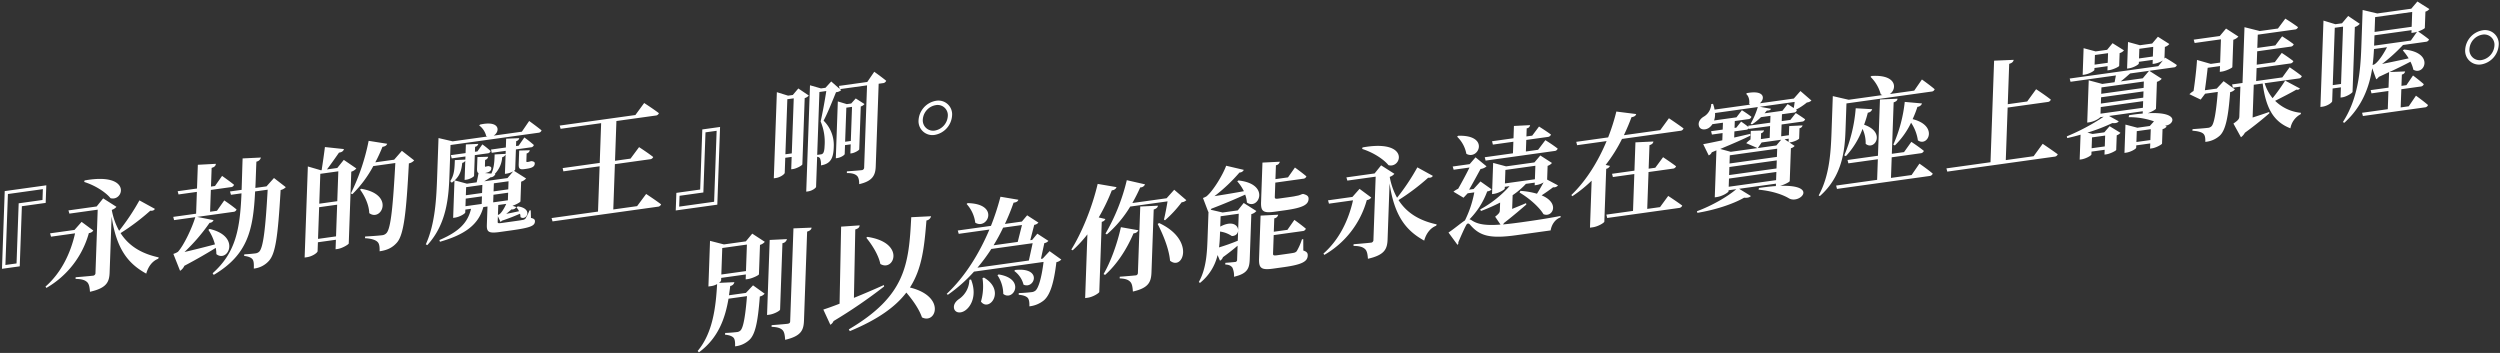
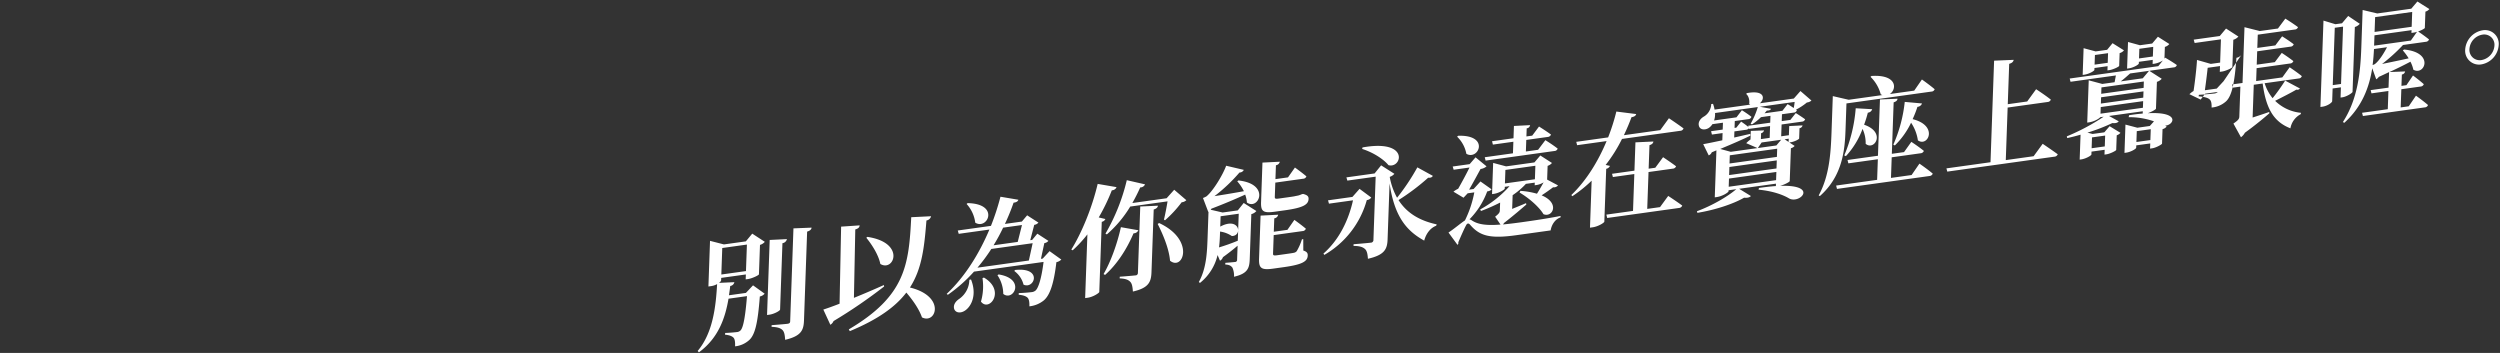
<svg xmlns="http://www.w3.org/2000/svg" id="_4" data-name="4" width="1197" height="169" viewBox="0 0 1197 169">
  <rect x="0" y="0" width="1197" height="169" fill="#333333" stroke="none" />
  <defs>
    <style>
      .cls-1 {
        fill: #fff;
        fill-rule: evenodd;
      }
    </style>
  </defs>
-   <path id="_永劫的魔王_啊_" data-name="『永劫的魔王』啊。" class="cls-1" d="M21.871,97.15l0.3-8.422L2.26,91.5,0.945,128.71l8.508-1.186L10.47,98.74Zm-1.348-6.585L20.34,95.756l-11.4,1.59L7.922,126.13l-5.332.744L3.791,92.9Zm19.788-3.448c6.139,1.956,10.812,5.495,12.594,7.772,6.427,1.8,10.378-12.583-12.4-8.488Zm-1.24,19.115-3.41,3.862-11.684,1.629,0.451,1.6,11.514-1.606c-2.078,9.3-6.476,18.755-14.165,25.51l0.429,0.628A43.725,43.725,0,0,0,42.55,111.6a2.88,2.88,0,0,0,2.131-1.215Zm27.681-10.29A105.191,105.191,0,0,1,57.038,110.5a32.212,32.212,0,0,1-3.49-9.845l0.006-.173a4.776,4.776,0,0,0,2.2-1.454L49.4,94.975l-3.129,3.88-13.5,1.883,0.453,1.544,13.556-1.891-1.066,30.168a1.3,1.3,0,0,1-1.35,1.451c-1.361.19-8.153,0.736-8.153,0.736l-0.028.807c3.16,0.019,4.549.629,5.534,1.524,0.928,0.9,1.211,2.472,1.36,4.632,8.022-1.807,9.252-4.677,9.415-9.291l0.946-26.766c2.324,15.691,7.95,22.6,16.587,27.363,0.91-3.4,2.981-6.1,5.726-7.113L76,123.236c-6.777-1.466-13.725-4.515-18.271-11.629A105.672,105.672,0,0,0,71.939,100.9c1.294,0.106,1.872-.262,2.233-0.886Zm33.019,14.108a22.832,22.832,0,0,1,3.14,6.966c-5.469,1.452-10.765,2.764-14.577,3.64A89.363,89.363,0,0,0,100.341,106.7a2.1,2.1,0,0,0,1.908-1.3L94.4,103.852l17.3-2.413a1.658,1.658,0,0,0,1.564-1.136c-2.137-1.826-5.886-4.345-5.886-4.345l-3.5,4.966-3.29.458,0.369-10.44,9.529-1.329a1.659,1.659,0,0,0,1.564-1.136c-2.139-1.768-5.72-4.253-5.72-4.253l-3.388,4.835-1.928.269,0.316-8.941c1.54-.444,1.9-1.069,2.044-1.95l-8.651.46-0.4,11.364L85.073,91.55l0.4,1.552,8.792-1.226-0.369,10.441-10.947,1.527,0.4,1.552,10.153-1.416c-1.413,4.846-5.444,13.5-8.319,16.6a9.175,9.175,0,0,1-2.18.993l3.213,8.1a5.477,5.477,0,0,0,2.061-2.411c6.1-3.2,11.341-6.288,15.035-8.583a18.518,18.518,0,0,1,.289,3c5.491,4.343,11.986-8.559-3.243-12.061Zm31.411-24.815-3.584,4-5.332.744c0.2-3.93.286-8.076,0.5-12.583a2.671,2.671,0,0,0,2.158-1.966l-8.763.419c-0.194,5.48-.312,10.433-0.475,15.048l-5.559.775,0.451,1.6,5.049-.7c-0.711,16.917-2.638,28.321-13.826,38.262l0.537,0.786c16.43-9.753,18.882-21.633,19.811-39.958l6.013-.839c-1.057,18.745-2.1,27.5-3.981,29.6a3.1,3.1,0,0,1-1.951.9c-1.077.151-3.626,0.391-5.265,0.448l-0.083.757c1.967,0.243,3.361.737,4.061,1.673,0.592,0.835.654,2.262,0.579,4.4a11.293,11.293,0,0,0,7.242-3.708c3.115-3.476,4.293-11.275,5.6-33.9a4.969,4.969,0,0,0,2.476-1.378Zm21.087,29.146,0.536-15.171,8.621-1.2-0.536,15.17Zm9.722-32.352-0.506,14.306-8.621,1.2,0.5-14.306Zm2.62-5.474-3.128,3.88-4.935.688c1.894-2.5,4.213-5.811,5.759-8.035,1.3-.182,2.113-0.7,2.374-1.709l-9.109-.968c-0.4,3.27-1.067,7.84-1.577,11.068l-0.34.047L147.4,79.7l-1.541,43.609,1.021-.143c2.723-.379,5.156-2.154,5.183-2.9l0.151-4.269,8.621-1.2-0.161,4.557,0.964-.135c2.212-.308,5.27-2.17,5.343-2.639l1.214-34.38a5.047,5.047,0,0,0,2.425-1.544Zm27.809-4.338-3.7,4.248L179.7,77.721a73.152,73.152,0,0,0,3.423-7.423c1.305-.182,2-0.681,2.253-1.462l-8.868-1.4A101.269,101.269,0,0,1,168,92.612l0.721,0.359a56.358,56.358,0,0,0,10.013-13.451l10.55-1.471c-1.092,19.725-2.064,31.284-4.232,33.538a3.209,3.209,0,0,1-2.125,1.042c-1.475.206-5.379,0.463-8.093,0.612l-0.085.816c2.761,0.131,4.94.746,5.922,1.7,0.932,0.789,1.158,2.364,1.081,4.556,3.744-.522,6.272-1.793,8.391-4.269,3.24-3.839,4.407-14.506,5.626-37.808a4.634,4.634,0,0,0,2.534-1.444ZM172.405,90.792c2.157,2.856,4.26,7.212,4.4,11.268,5.831,4.3,12.454-9.027-3.933-11.678Zm69.968,6.83c-0.555,1.34-2.067,4.191-3.337,5l-0.632.318,0.157-4.442,0.012-.346ZM222.99,95.1l7.771-1.084-0.129,3.634-7.77,1.084Zm7.964-6.564L230.818,92.4l-7.771,1.084,0.137-3.865ZM236.9,83.29a12.658,12.658,0,0,0,3.556-8.015,2.339,2.339,0,0,0,1.627-1.317l-0.328,9.287,0.908-.126a9.385,9.385,0,0,0,3.028-1.054l-2.709,3.19L231.862,86.8c1.1-.669,2.249-1.347,3-1.911a2.513,2.513,0,0,0,2.313-1.585Zm6.592,3.5-0.136,3.865-7.033.981,0.136-3.865Zm-7.355,10.095,0.129-3.634,7.033-.981L243.168,95.9Zm17.983,3.806-0.624.087a21.8,21.8,0,0,1-1.945,3.945,2.273,2.273,0,0,1-1.376.593c-0.8.169-2.611,0.422-4.6,0.7l-5.275.736c-1.872.261-2.036,0.111-2.009-.639l0.091-2.595,1.258,2.752a3.447,3.447,0,0,0,.7-0.614c3.083-1,6.347-2.321,8.64-3.329a5.277,5.277,0,0,1,.224,1.633c2.81,1.962,6.3-4.093-1.285-5.159l-0.638.491a7.4,7.4,0,0,1,1.233,1.837c-2.161.474-4.323,0.947-6.14,1.258,0.871-.695,1.8-1.457,2.5-2.128a2.171,2.171,0,0,0,2.3-1.124l-1.785-.612c1.827-.6,3.73-1.726,3.8-2.08l0.334-9.46a5,5,0,0,0,2.368-1.536l-5.8-3.669a1.294,1.294,0,0,0,.585-0.6l0.34-9.633,7.091-.989a1.577,1.577,0,0,0,1.507-1.129,52.363,52.363,0,0,0-4.557-3.612l-2.736,3.94-1.247.174,0.083-2.365a1.786,1.786,0,0,0,1.461-1.409l-6.274.243L242.2,70.611l-7.091.989,0.34,1.56,6.693-.933-0.05,1.442-5.259.274c-0.106,3-.164,6.222-1.566,9.173l-3.095-.257c1.874-.319,3.024-0.938,3.071-2.265,0.025-.692-0.421-0.86-1.373-1.071l-0.737.1a4.2,4.2,0,0,1-.8.226c-0.057.008-.164-0.149-0.146-0.669l0.092-2.6a1.989,1.989,0,0,0,1.464-1.525l-5.141.143-0.185,5.249c-0.047,1.327.038,2.118,0.7,2.427-0.215,1.293-.559,3.063-0.89,4.429l-4.651.649-5.87-1.592c2.917-2.7,3.3-5.684,3.626-8.369a2.286,2.286,0,0,0,1.446-1.005l-0.324,9.172,0.851-.119c1.645-.229,3.663-1.429,3.677-1.833l0.35-9.922,6.126-.854a1.546,1.546,0,0,0,1.451-1.121,46.708,46.708,0,0,0-3.952-3.18l-2.376,3.374-1.192.166,0.084-2.365A1.881,1.881,0,0,0,229,68.894l-5.936.254L222.913,73.3l-7.033.981,0.4,1.552,6.579-.918-0.052,1.5-5.032.243c-0.133,3.749-.2,7.145-2.219,10.067l0.764,0.755c0.464-.352.871-0.7,1.278-1.039l-0.631,17.882,0.85-.119c2.326-.324,4.923-1.949,4.942-2.468l0.048-1.385,2.723-.379c-1.537,6.757-5.978,11.051-15.147,14.969l0.253,0.826c11.632-3.344,18.456-7.969,20.793-16.618l1.985-.277-0.31,8.768c-0.118,3.345.812,4.192,5.973,3.472l5.843-.815c9.245-1.29,11.139-2.185,11.215-4.319,0.028-.808-0.405-1.322-1.918-1.627Zm-5.536-28.617-0.22,6.23c-0.075,2.134.176,3.018,2.615,2.678l0.964-.135c2.722-.38,4.043-1.023,4.1-2.523,0.027-.75-0.362-0.925-1.425-1.179l-0.681.095a4.862,4.862,0,0,1-.8.226l-0.511.071-0.17.024-0.113.016c-0.227.032-.335-0.126-0.318-0.587l0.124-3.519a2,2,0,0,0,1.522-1.532Zm1.278-9.018-13.5,1.883c3.055-1.8,3.311-7.465-6.473-5.3l-0.466.409a8.956,8.956,0,0,1,3.376,5.1,2.16,2.16,0,0,0,.556.209l-16.619,2.318L209.961,66.1l-0.652,18.459c-0.373,10.556-.906,22.455-5.436,32.443l0.721,0.359c9.507-10.281,10.261-23.645,10.616-33.682l0.5-14.248,42.03-5.862a1.709,1.709,0,0,0,1.564-1.137c-2.193-1.818-5.936-4.51-5.936-4.51ZM305.043,98.7l-11.4,1.59L294.409,78.6l16.732-2.334a1.777,1.777,0,0,0,1.619-1.087c-2.525-2-6.775-4.738-6.775-4.738L301.9,75.946l-7.43,1.036,0.672-19.036,18.718-2.611a1.744,1.744,0,0,0,1.621-1.144c-2.582-1.993-7.052-4.871-7.052-4.871l-4.211,5.753L267.97,60.129l0.453,1.544,19.4-2.705L287.149,78,269.4,80.479l0.34,1.56,17.357-2.421-0.766,21.689-22.235,3.1,0.452,1.6,50.311-7.017a1.83,1.83,0,0,0,1.677-1.152c-2.748-2.085-7.161-4.971-7.161-4.971Zm18.8-6.352-0.3,8.422,19.909-2.776,1.314-37.206-8.508,1.187L335.24,90.754Zm1.348,6.585,0.183-5.191,11.4-1.59,1.017-28.784,5.332-.744L341.92,96.6ZM376.046,73.87l0.931-26.361,3.063-.427-0.931,26.361Zm3.542-28.39-2.268.316-5.36-1.663L370.5,85.377l0.851-.119c2.382-.332,4.357-1.928,4.378-2.5l0.255-7.21,3.062-.427-0.21,5.941,0.851-.119c1.815-.253,4.408-1.763,4.482-2.232l1.12-31.726a4,4,0,0,0,1.964-1.25l-5.017-3.376Zm28.359,5.688L407.37,67.493l-2.723.38,0.577-16.324Zm-0.634,17.94-0.155,4.384,0.624-.087c1.475-.206,3.551-1.471,3.622-1.883l0.726-20.535a3.545,3.545,0,0,0,1.791-1.168l-4.195-2.687-2.174,2.427-2.1.293-4.3-1.294-0.962,27.227,0.624-.087c1.815-.253,3.608-1.479,3.624-1.94l0.151-4.269Zm-16.038,5.049,1.063-30.111,3.29-.459c-0.661,4.34-1.854,10.935-2.715,14.556a25.283,25.283,0,0,1,1.9,11.732c-0.069,1.961-.337,3.147-0.861,3.621a1.525,1.525,0,0,1-.975.423Zm23.979-34.914L401.7,41.134l0.344,1.444-4.051-3.568-2.759,3.025-2.156.3-5.252-1.506-1.8,50.935,0.794-.111c2.326-.324,3.9-1.807,3.914-2.153l0.51-14.421a1.779,1.779,0,0,1,1.385.725,7.611,7.611,0,0,1,.445,3.382c4.542-.748,5.987-3.3,6.128-8.89a16.383,16.383,0,0,0-4.863-12.524c1.994-3.722,4.535-10.161,5.956-13.631a4.161,4.161,0,0,0,2.462-.975l-0.547-.5,12.932-1.8-1.386,39.225a1.256,1.256,0,0,1-1.29,1.385c-1.248.174-6.963,0.569-6.963,0.569l-0.028.808c2.765,0.016,3.988.534,4.863,1.331,0.764,0.755,1.053,2.149,1.044,3.987,6.714-1.51,7.782-4.587,7.923-8.567l1.4-39.513,1.985-.277a1.8,1.8,0,0,0,1.621-1.145c-2.139-1.768-5.718-4.311-5.718-4.311ZM447.57,64.584a10.057,10.057,0,0,0,8.287-9.306,6.563,6.563,0,0,0-7.71-7.018,10.055,10.055,0,0,0-8.342,9.257A6.638,6.638,0,0,0,447.57,64.584Zm0.5-14.248a4.892,4.892,0,0,1,5.742,5.226,7.514,7.514,0,0,1-6.172,6.945,4.941,4.941,0,0,1-5.8-5.276A7.462,7.462,0,0,1,448.073,50.336Z" />
-   <path id="別以為你能永遠在寶座上囂張喔_" data-name="別以為你能永遠在寶座上囂張喔。" class="cls-1" d="M357.619,117.1l-0.448,12.69-11.8,1.646,0.448-12.69Zm-0.479,23.141-8.111,1.132c0.223-1.524.444-2.99,0.609-4.448a2.307,2.307,0,0,0,1.983-1.826l-7.406.344a2.349,2.349,0,0,0,1.058-1.181l0.043-1.211,11.8-1.645-0.084,2.365,1.021-.143c2.042-.285,5.257-1.824,5.33-2.293l0.5-14.075a4.751,4.751,0,0,0,2.31-1.47l-6.014-3.925-3.065,3.7-10.494,1.464-6.656-1.713-0.772,21.863,1.078-.151a8.658,8.658,0,0,0,3.083-1c-0.608,10.819-2.01,23.355-9.315,32.008l0.6,0.663c9.445-6.943,12.607-16.567,14.171-25.682l8.848-1.235c-0.8,9.812-1.778,15.172-3.121,16.45a2.72,2.72,0,0,1-1.777.765c-1.077.15-3.85,0.364-5.546,0.429l-0.085.815c1.969,0.185,3.362.679,4.069,1.442s0.822,2.3.757,4.142a11.854,11.854,0,0,0,6.707-2.945c2.855-2.522,4.185-8.218,5.142-20.922a4,4,0,0,0,2.305-1.354l-5.559-3.989Zm17.491-23.792a2.606,2.606,0,0,0,2.157-1.965l-8.254.405-1.27,35.937,1.134-.158c2.383-.333,5.091-1.916,5.11-2.435Zm5.274-7.106-1.571,44.474c-0.027.749-.321,1.077-1.285,1.212-1.3.182-7.586,0.656-7.586,0.656l-0.029.808c2.988,0.1,4.323.66,5.251,1.563,0.87,0.912,1.1,2.43,1.246,4.648,7.741-1.826,8.856-4.621,9.023-9.351l1.5-42.456c1.426-.428,2.011-1.026,2.155-1.907Zm34.882,4.491c2.651,3.246,5.81,8.086,6.725,12.551,6.52,3.969,12.27-10.207-6.2-12.969Zm8.4,22.649c-4.817,2.164-9.8,4.295-14.327,6.131l0.649-32.751c1.6-.452,2.016-1.142,2.1-1.958l-8.882.608-0.74,36.9c-3.2,1.251-5.891,2.2-7.775,2.806l3.355,7.281a3.609,3.609,0,0,0,1.53-1.763,241.317,241.317,0,0,0,24.235-16.582ZM436.3,104c-1.145,22.832-2.743,37.692-29.892,53.7l0.478,0.852c13.518-5.616,21.859-11.658,27.067-18.469,3.035,3.537,6.1,7.874,7.482,11.871,6.763,3.477,11.587-10.053-5.76-14.292,5.852-9.082,6.9-19.56,7.907-32.1a2.669,2.669,0,0,0,2.217-2.031Zm26.511-6.338a16.319,16.319,0,0,1,4.142,8.951c5.854,3.66,11.948-9.071-3.676-9.36Zm1.313,36.323a11.323,11.323,0,0,1-4.837,9.112c-1.735,1.161-2.981,2.884-2.428,4.816,0.718,2.024,3.253,2.187,5.337.691,3.068-2.15,5.577-7.666,2.724-14.788Zm6.294-.82a26.454,26.454,0,0,1-.736,11.238c3.935,5.248,12.038-5.238,1.423-11.506Zm7.161-1.4a16.389,16.389,0,0,1,2.787,8.967c4.833,3.8,10.979-7.213-2.21-9.335Zm8.03-2.038a11.573,11.573,0,0,1,4.453,6.553c5.163,2.437,9.385-8.426-3.985-7.02Zm3.712-21.985-2.036,8.09-11.571,1.614A88.316,88.316,0,0,0,480.3,109Zm5.111,8.7-1.817,8.29L468,128.162a83.1,83.1,0,0,0,6.638-8.962Zm8.106,3.806-3.287,3.558-0.851.119,1.621-7.516a3.089,3.089,0,0,0,1.957-1.077l-5.3-3.451-2.476,2.986-0.907.126,1.895-7.324a3.248,3.248,0,0,0,2.014-1.085l-5.408-3.493-2.533,2.994-8.111,1.131A103.872,103.872,0,0,0,485.3,97.05c1.531-.214,2.056-0.689,2.307-1.412l-8.584-1.443a117.808,117.808,0,0,1-4.557,13.952l-15.881,2.215,0.451,1.6,14.691-2.049c-4.619,10.919-11.341,22.245-20.448,30.8l0.549,0.44a72.444,72.444,0,0,0,12.527-11.1l33.3-4.643c-0.95,7.709-2.413,12.39-3.813,13.676a3.328,3.328,0,0,1-1.947.788c-1.135.158-4.248,0.42-6.112,0.451l-0.028.807c2.025,0.177,3.532.655,4.294,1.468,0.707,0.762.878,2.288,0.815,4.076a13.16,13.16,0,0,0,6.931-2.861c2.909-2.472,4.8-8.016,6.008-18.287a4.7,4.7,0,0,0,2.358-1.247Zm27.422-8.015A55.567,55.567,0,0,0,541.155,98.9l17.867-2.492c-0.435,2.7-1.126,6.3-1.72,8.735l0.5,0.333a57.042,57.042,0,0,0,7.981-8.632,3.53,3.53,0,0,0,2.237-1l-5.807-4.988-3.643,4.067L542.174,97.21c1.325-2.366,2.6-4.84,3.763-7.47a2.457,2.457,0,0,0,2.31-1.47l-8.735-2a93.8,93.8,0,0,1-10.216,25.59Zm-4.395-24.183c-2.723,11.573-7.719,23.577-12.624,31.436l0.664,0.367a60.8,60.8,0,0,0,7.043-7.641l-1.078,30.515,1.191-.167c2.666-.371,5.441-2.251,5.571-2.728l1.188-33.63a2.288,2.288,0,0,0,1.741-1.333l-3.191-.76a91.919,91.919,0,0,0,6.272-12.986A2.459,2.459,0,0,0,534.6,89.6Zm11.121,20.72c-1.815,8.231-5,16.826-8.3,22.453l0.719,0.416c5.361-4.766,10.121-11.686,13.629-19.924a2.49,2.49,0,0,0,2.309-1.47Zm8.144,21.881a1.175,1.175,0,0,1-1.284,1.212c-1.248.174-7.416,0.633-7.416,0.633l-0.029.807c2.875,0.116,4.153.684,5.078,1.646,0.871,0.911,1.1,2.487,1.247,4.647,7.625-1.752,8.742-4.6,8.909-9.336l1.058-29.937c1.312-.413,1.9-1.011,2.04-1.835l-8.48.379Zm9.463-23.418c2.533,4.984,5.4,11.7,5.926,17.6,6.256,5.04,12.148-9.959-5.233-18.04Zm61.05-6.563c8.565-1.195,11.1-2.7,11.2-5.408,0.043-1.211-.557-1.817-2.288-2.321l-0.28-.076-0.567.079a11.866,11.866,0,0,1-1.716.641c-0.4.113-1.137,0.216-1.649,0.345-0.683.153-2.271,0.374-3.689,0.572l-4.2.585c-1.588.221-1.8-.035-1.777-0.843l0.241-6.807,13.273-1.851a1.743,1.743,0,0,0,1.62-1.144c-2.082-1.776-5.494-4.227-5.494-4.227l-3.328,4.712-6.012.839,0.234-6.634a2.218,2.218,0,0,0,1.866-1.7l-8.311.413L603.8,96.709c-0.155,4.384.88,5.445,6.438,4.67Zm-22.24,1.666-0.457,12.922a93.236,93.236,0,0,1-8.974,3.2c0.235-1.87.357-3.724,0.416-5.4l0.078-2.192a13.363,13.363,0,0,1,5.625,2.142c5.3,0.007,3.777-9.481-5.542-4.507l0.176-4.961Zm-0.694-15.516a21.19,21.19,0,0,1,3.163,4.725c-5.34.974-10.278,1.778-14.081,2.366A78.873,78.873,0,0,0,593.461,82.6a2.269,2.269,0,0,0,2.077-1.265l-8.453-1.978c-1.441,4.047-6.063,11.866-9.378,14.625a9.227,9.227,0,0,1-1.722.814l2.531,6.649,0.116-.073-0.443,12.517c-0.248,7.038-.574,14.66-4.189,21.134l0.549,0.44a24.09,24.09,0,0,0,8.429-13.345l1.146,2.71a2.86,2.86,0,0,0,1.415-1.689c2.664-1.922,4.986-3.738,7.024-5.514l-0.237,6.691a1,1,0,0,1-1.055,1.123c-1.021.142-4.587,0.41-4.587,0.41l-0.028.808c1.973,0.069,2.854.692,3.445,1.528a9.554,9.554,0,0,1,.751,4.315c6.486-1.479,7.368-4.07,7.519-8.338l0.764-21.632a4.8,4.8,0,0,0,2.423-1.486l-6.072-3.859-2.835,3.552-7.26,1.012-5.71-1.327c0.12-.189.237-0.32,0.357-0.509,6.464-2.451,12.139-4.907,16.154-6.73a13.593,13.593,0,0,1,.826,3.788c5.561,3.931,11.546-8.9-4.086-10.566ZM624,114.5l-0.624.087a27.622,27.622,0,0,1-2.515,5.689,2.423,2.423,0,0,1-1.439.775c-0.682.152-2.157,0.358-3.745,0.58l-4.311.6c-1.588.221-1.862-.028-1.833-0.835l0.312-8.826,13.783-1.922a1.744,1.744,0,0,0,1.621-1.145c-2.082-1.776-5.5-4.227-5.5-4.227l-3.329,4.769-6.523.91,0.226-6.4a2.208,2.208,0,0,0,1.868-1.753l-8.425.429-0.727,20.593c-0.159,4.5.987,5.6,6.659,4.811l5.218-.727c8.792-1.227,11.329-2.728,11.428-5.555,0.041-1.154-.386-1.84-2.116-2.4Zm28.191-43.193c6.139,1.956,10.812,5.495,12.594,7.772,6.427,1.8,10.378-12.583-12.4-8.488Zm-1.24,19.115-3.41,3.862-11.684,1.63,0.451,1.6,11.514-1.606c-2.078,9.3-6.476,18.755-14.165,25.51l0.43,0.629A43.727,43.727,0,0,0,654.428,95.79a2.879,2.879,0,0,0,2.131-1.216ZM678.63,80.131a105.2,105.2,0,0,1-9.714,14.557,32.218,32.218,0,0,1-3.49-9.845l0.006-.173a4.773,4.773,0,0,0,2.2-1.454l-6.348-4.051-3.128,3.88-13.5,1.883,0.454,1.544,13.556-1.891L657.6,114.749a1.3,1.3,0,0,1-1.349,1.451c-1.361.189-8.154,0.735-8.154,0.735l-0.028.808c3.16,0.018,4.549.628,5.534,1.524,0.927,0.9,1.21,2.471,1.36,4.632,8.022-1.808,9.252-4.677,9.415-9.292l0.946-26.765c2.324,15.69,7.95,22.6,16.586,27.362,0.911-3.4,2.981-6.1,5.726-7.113l0.25-.666c-6.778-1.465-13.725-4.514-18.271-11.629A105.605,105.605,0,0,0,683.817,85.09c1.294,0.106,1.872-.261,2.232-0.885ZM710.9,75.286l0.4,1.61,32.954-4.6a1.658,1.658,0,0,0,1.564-1.136c-2.195-1.76-5.895-4.057-5.895-4.057l-3.494,4.62-5.842.815,0.2-5.538,10.209-1.424a1.8,1.8,0,0,0,1.621-1.144c-2.2-1.645-5.734-3.85-5.734-3.85l-3.258,4.358-2.779.388,0.136-3.865a1.843,1.843,0,0,0,1.635-1.548l-7.746.392-0.208,5.884-10.266,1.432,0.394,1.61,9.813-1.369L724.4,73.4Zm-13.254-9.861a15.322,15.322,0,0,1,4.451,8.219c5.809,3.323,11.441-9.115-3.872-8.644Zm22.914,22.4,0.228-6.461,14.35-2-0.228,6.461Zm10.108,9.439c-2.293,1.009-4.583,1.9-6.645,2.764l0.232-6.576a35.423,35.423,0,0,0,6.344-5.419l4.254-.593L734.8,88.712l1.021-.142a9.389,9.389,0,0,0,3.262-1.258c-1.084,1.931-2.169,3.861-3.184,5.438a38.094,38.094,0,0,0-7.91-1.365l-0.423.805c5.584,3.3,9.942,7.74,11.43,10.345,4.224,1.88,8.2-5.219-.867-9.005,1.791-1.168,3.759-2.533,5.5-3.866a2.491,2.491,0,0,0,2.346-.9l-5.208-2.775L741,79.41a4.445,4.445,0,0,0,2.08-1.381l-5.574-3.585-2.826,3.322-13.556,1.891L714.92,78l-0.527,14.94,0.85-.119c2.439-.34,5.209-2.047,5.225-2.508l0.031-.865,2.269-.316a52.819,52.819,0,0,1-14.053,11.144l0.369,0.752a85.976,85.976,0,0,0,9.173-4.034l-0.133,3.749c-0.034.981-.334,1.482-2.251,3.012l2.576,3.773c-6.565.514-10.837,0.02-13.867-2.083a3.017,3.017,0,0,0-1-.435,37.1,37.1,0,0,0,8.486-13.352c1.194-.224,1.71-0.468,2.069-1.035l-5.286-3.74-3.289,3.616-2.155.3c1.743-3,4.036-7.221,5.485-9.892a5.325,5.325,0,0,0,2.867-1.261l-5.266-4.317-2.824,3.264-8.111,1.131,0.453,1.544,7.6-1.06c-1.46,2.959-3.756,7.24-5.439,10.172a9.938,9.938,0,0,0-2.251,1.4l4.808,2.888,1.994-2.115,3.176-.443a51.263,51.263,0,0,1-4.482,13.425c-1.906,1.242-5.4,4.2-7.881,5.806l4.308,5.886a1.1,1.1,0,0,0,.381-1.2c1.291-2.993,2.7-6.232,3.67-8.032,0.547-1.109,1.175-1.312,1.989-.392,4.553,5.335,9.412,6.781,22,5.025l16.563-2.31c0.432-2.644,2.051-5.338,4.735-6.228l0.024-.693c-6.648,1.272-12.209,2.105-18.788,3.023-3.29.458-6.181,0.8-8.786,1.053a3.271,3.271,0,0,0,.476-0.7c4.526-3.5,8.718-7.128,10.7-8.839ZM768.778,78.98a71.932,71.932,0,0,0,7.834-12.458l27.85-3.884a1.743,1.743,0,0,0,1.62-1.144c-2.639-1.985-7-4.879-7-4.879L794.935,62.3l-17.413,2.429c1.4-2.951,2.634-5.878,3.633-8.6,1.534-.271,2.061-0.8,2.255-1.52l-9.5-1.2a97.09,97.09,0,0,1-3.936,12.373L754.72,67.911l0.395,1.609,14.123-1.97c-3.824,9.2-9.407,18.647-16.885,25.831l0.488,0.563a64.228,64.228,0,0,0,9.236-7.43l-0.795,22.5,1.3-.182c2.609-.363,5.437-2.135,5.569-2.67l0.9-25.323a2.558,2.558,0,0,0,1.8-1.4Zm26.04,20.189-6.126.855,0.623-17.651,11.571-1.614a1.8,1.8,0,0,0,1.621-1.144c-2.363-1.794-6.224-4.355-6.224-4.355l-3.734,5.055-3.177.443,0.4-11.248c1.313-.413,1.785-1,1.868-1.753l-8.593.395-0.479,13.556-10.72,1.5,0.4,1.552,10.267-1.432-0.624,17.651-12.762,1.78,0.395,1.61,34.259-4.779a1.832,1.832,0,0,0,1.678-1.152c-2.585-1.936-6.723-4.63-6.723-4.63Zm58.6-46.114-8.565,1.194c0.411-.459.764-0.853,1.118-1.3,1.3-.009,1.761-0.3,2.006-0.854l-5.384-.971L859.272,48.8a24.1,24.1,0,0,1-.442,2.932c-1.432-1.006-2.925-1.888-2.925-1.888Zm-5.846,5.694-10.55,1.471,0.148,0.611c-1.535-1.278-3.52-2.609-3.52-2.609l-2.3,2.9-0.851.119,0.117-3.288,6.466-.9a1.624,1.624,0,0,0,1.507-1.129,54.028,54.028,0,0,0-4.573-3.151l-2.6,3.405-10.72,1.5a9.053,9.053,0,0,0,.465-3.566l20.476-2.856a37.448,37.448,0,0,1-3.444,8l0.667,0.309a26.9,26.9,0,0,0,4.3-3.47l4.538-.633Zm-0.256,7.268-4.2.585,0.1-2.827a1.787,1.787,0,0,0,1.4-1.344l-6.33.251-0.145,4.1a12.287,12.287,0,0,0-2.038,1.777L841.5,70.9l-12.819,1.788-5.031-1.365c6.415-2.674,11.059-4.7,14.391-6.37l-0.026-.857q-3.926.892-7.682,1.76l0.1-2.942,5.616-.783a1.725,1.725,0,0,0,1.266-.693l0.1,0.273,10.094-1.35Zm9.074,1.949-1.93-1.281,1.985-.277ZM827.7,89.418l0.139-3.922,22.688-3.164-0.139,3.922Zm0.334-9.46,22.689-3.164-0.137,3.865L827.9,83.823Zm22.886-8.76-0.138,3.922L828.09,78.285l0.139-3.922Zm-7.458-2.978,9.359-1.305-2.3,2.731-8.849,1.234Zm18.593-24.634-3.175,3.6L842.6,49.456c2.5-2.071,2.544-6.5-6.149-4.882l-0.409.4c1.155,0.872,1.76,2.912,1.468,4.789a2.711,2.711,0,0,0,.553.325l-17.13,2.389a14.1,14.1,0,0,0-.749-2.765l-0.851.119a7.194,7.194,0,0,1-3.426,5.931c-1.67.922-2.971,2.6-2.473,4.478,0.494,2,2.972,2.169,4.763,1a6.075,6.075,0,0,0,1.7-1.787l5.049-.7-0.117,3.288-5.558.775,0.394,1.61,5.105-.712-0.122,3.461c-3.924.834-7.165,1.516-9.152,1.85l2.632,5.373a2.623,2.623,0,0,0,1.463-1.467l2.234-.943-0.795,22.5,0.965-.135c2.666-.372,5.609-2.217,5.63-2.794l0.016-.461,3.687-.514c-4.133,3.561-11.739,7.951-18.829,10.548l0.2,0.776c8.174-1.313,17.023-4.154,22.381-7.255,1.631,0.174,2.715-.149,3.246-0.8l-5.635-3.462,17.64-2.46-0.041,1.154c-2.319.151-5.04,0.473-8.1,0.9l-0.2.831c6.919,0.642,11.876,2.534,14.584,4.165,5.09,2.906,14.456-6.608-4.3-6,2.05-.516,4.58-1.844,4.651-2.256l0.556-15.748a3.31,3.31,0,0,0,1.789-1.111l-2.538-1.655,0.568-.079c1.815-.253,4.114-1.435,4.128-1.839l0.174-4.9a1.735,1.735,0,0,0,1.458-1.352l-6.389.317-0.155,4.384-3.686.514,0.2-5.653,9.756-1.361a1.676,1.676,0,0,0,1.508-1.129c-1.76-1.3-4.466-2.993-4.466-2.993l-2.6,3.29-4.141.578,0.117-3.288,5.615-.783a1.577,1.577,0,0,0,1.507-1.129l-0.385-.291a28.334,28.334,0,0,0,5.2-3.423,3.782,3.782,0,0,0,2.178-.935Zm22.03,5.939,40.669-5.672a1.659,1.659,0,0,0,1.564-1.136c-2.246-1.925-6.1-4.66-6.1-4.66l-3.688,5.336-11.685,1.63c3.469-2.321,3.551-9.449-8.781-8.648l-0.466.409a18.134,18.134,0,0,1,4.9,8.386,5.025,5.025,0,0,0,.835.343L885.16,47.768l-7.614-1.751-0.609,17.247c-0.351,9.922-1.023,20.979-6.15,30.3l0.553,0.325c10.894-9.613,11.956-22.1,12.292-31.62Zm27.908-.735a68.374,68.374,0,0,1-5.463,20.45l0.719,0.416a38.407,38.407,0,0,0,7.779-10.9,20.455,20.455,0,0,1,3.257,8.443c4.79,3.407,10.013-7.022-2.52-10.153a50.38,50.38,0,0,0,2.3-5.888,2.512,2.512,0,0,0,2.2-1.627Zm-23.474,3.044a72.246,72.246,0,0,1-5.482,22.576l0.778,0.351a38.784,38.784,0,0,0,7.967-13.05,15.941,15.941,0,0,1,1.5,7.138c4.107,3.56,9.957-5.464-.75-9.137a56.117,56.117,0,0,0,1.784-5.759,2.377,2.377,0,0,0,2.091-1.669Zm26.752,31.971L905.4,85.182l0.349-9.864L919.474,73.4a1.83,1.83,0,0,0,1.677-1.152c-2.248-1.868-6-4.329-6-4.329l-3.5,4.908-5.842.815,0.87-24.631c1.313-.413,1.785-1,1.868-1.753l-8.423.371L899.17,74.571,884.593,76.6l0.4,1.61,14.123-1.97-0.348,9.864-19.626,2.737,0.4,1.609,44.242-6.17a1.8,1.8,0,0,0,1.621-1.144c-2.356-2.025-6.378-4.793-6.378-4.793ZM973.7,74.795l-13.329,1.859L961.26,51.5l19.115-2.666a1.709,1.709,0,0,0,1.564-1.136c-2.635-2.1-7.048-4.987-7.048-4.987l-4.272,5.877-9.3,1.3L962,30.565c1.54-.444,1.957-1.076,2.156-1.908l-9.383.39-1.718,48.627-21.1,2.943,0.4,1.552,51.219-7.143a1.832,1.832,0,0,0,1.678-1.152c-2.751-2.027-7.217-5.02-7.217-5.02Zm35.639-49.341-0.16,4.615-6.29.878,0.16-4.615Zm-6.51,7.108,6.29-.878-0.07,2.019,0.91-.127c1.76-.245,4.63-1.621,4.7-2.033l0.22-6.114a4.085,4.085,0,0,0,2.08-1.323l-5.47-3.428-2.6,3.174-5.5.767-5.757-1.55L997.18,35.875l0.794-.111c2.266-.317,4.806-1.818,4.826-2.28Zm23.13,4.924-10.55,1.471c1.45-1.063,3.03-2.488,4.48-3.782l9.08-1.266Zm-20.24,16.943,0.12-3.173,20.3-2.832-0.11,3.173Zm20.59-10.677-0.11,3-20.3,2.832,0.1-3Zm0.16-4.73-0.1,3.057-20.31,2.832,0.11-3.057Zm-3.56,28.967,0.18-5.192,6.7-.934-0.19,5.192Zm-14.96-3.079-0.18,5.192-6.3.878,0.18-5.192Zm16.21-36.929,0.16-4.615,6.64-.925-0.17,4.615Zm12.18,0.079,0.2-5.6a4.288,4.288,0,0,0,2.14-1.389l-5.47-3.485-2.76,3.256-5.85.815-5.7-1.558-0.45,12.748,0.8-.111c2.27-.316,4.8-1.818,4.82-2.337l0.03-.807,6.63-.926-0.06,1.961,0.96-.134a11.753,11.753,0,0,0,3.95-1.527l-2.19,2.715L990.967,37.6l0.4,1.552,21.726-3.03c-0.21,1.062-.42,2.239-0.62,3.244l-5.9.823-6.49-1.736L999.365,58.7l0.9-.127c2.33-.324,4.86-1.768,5.34-2.466l1.64-.229a100.808,100.808,0,0,1-17.656,9.408l0.2,0.834c2.048-.458,4.212-0.989,6.379-1.636l-0.422,11.941,0.738-.1c2.269-.317,4.865-1.884,4.885-2.345l0.04-1.384,6.3-.878-0.08,2.307,0.91-.127c1.81-.253,4.63-1.737,4.7-2.091l0.25-7.037a3.737,3.737,0,0,0,1.79-1.168l-5.2-3.179-2.53,2.936-5.61.783-2.463-.633a85.844,85.844,0,0,0,11.9-4.587c1.52,0.19,2.54-.125,3.08-0.831l-4.65-2.566,16.16-2.255-0.04,1.1c-1.92.154-4.08,0.4-6.52,0.794l-0.2.947a35.954,35.954,0,0,1,12.12,1.983l-2,2.23-5.95.831-5.71-1.5-0.47,13.556,0.79-.111c2.33-.324,4.81-1.876,4.82-2.337l0.04-1.154,6.7-.934-0.09,2.48,0.96-.135c1.88-.261,4.75-1.868,4.77-2.272l0.24-6.922a3.5,3.5,0,0,0,1.97-1.25l-0.72-.416c4.18-.239,7.52-6.789-8.37-5.95,1.88-.607,3.9-1.807,3.97-2.161l0.45-12.863a4.932,4.932,0,0,0,2.31-1.47l-5.96-3.818,11.69-1.63a1.566,1.566,0,0,0,1.5-1.129c-2.14-1.537-5.57-3.527-5.57-3.527Zm28.32,10.8-3.29,3.558-5.67.791c0.45-3.22,1-7.544,1.34-10.748l5.9-.823-0.1,2.769,1.02-.142c1.87-.261,4.92-1.719,4.99-2.13l0.46-13.094a5.032,5.032,0,0,0,2.43-1.544l-5.91-3.826-3,3.576-12.48,1.74,0.45,1.6,12.59-1.756L1063,29.968l-4.48.625-6.6-1.893c-0.18,3.642-.99,10.7-1.65,14.868a10.057,10.057,0,0,0-1.97,1.538l5.38,2.578,2.13-2.823,6.07-.846c-0.78,9.466-1.72,15.164-3.01,16.434a2.829,2.829,0,0,1-1.89.78c-1.13.158-4.87,0.45-7.19,0.6l-0.08.758c2.31,0.137,4.33.6,5.2,1.4,0.88,0.739,1.05,2.149.99,3.937a11.741,11.741,0,0,0,6.93-2.976c2.75-2.564,4.1-8.779,4.97-20.84a4,4,0,0,0,2.31-1.3Zm29.47-.265a92.631,92.631,0,0,1-6,8.413,21.169,21.169,0,0,1-3.81-7.16l16.28-2.27a1.62,1.62,0,0,0,1.51-1.129c-2.14-1.768-5.83-4.238-5.83-4.238l-3.51,4.851-12.53,1.748,0.22-6.172,15.99-2.231a1.784,1.784,0,0,0,1.62-1.145c-2.14-1.71-5.56-3.931-5.56-3.931l-3.32,4.423-8.67,1.21,0.22-6.4,15.94-2.223a1.7,1.7,0,0,0,1.56-1.137c-2.08-1.661-5.56-3.816-5.56-3.816l-3.26,4.358-8.62,1.2,0.22-6.345,17.64-2.46A1.689,1.689,0,0,0,1100.28,13c-2.3-1.744-6.06-4.091-6.06-4.091l-3.55,4.743-8.68,1.21-7.33-1.848-0.94,26.708-5,.7,0.4,1.552,3.57-.5-0.5,14.248c-0.04,1.154-.4,1.778-2.83,3.437l3.61,6.557a6.277,6.277,0,0,0,1.88-2.157c5.21-3.769,9.46-7.346,11.73-9.327l-0.09-.619c-2.69.949-5.43,1.848-7.94,2.657l0.55-15.69,4.26-.593c1.56,11.721,5.11,18.286,13.29,21.45a9.5,9.5,0,0,1,4.93-6.771l0.13-.65a20.4,20.4,0,0,1-12.38-5.735c3.56-1.817,7.82-3.96,10.18-5.38a1.549,1.549,0,0,0,1.71-.526Zm22.79,2.16,0.97-27.457,3.97-.554L1120.89,40.2Zm10.58-27.822a5.043,5.043,0,0,0,2.37-1.536l-5.57-3.758-2.95,3.51-3.17.443-5.7-1.731-1.46,41.359,0.96-.135c2.44-.34,4.65-1.968,4.67-2.66l0.21-6.057,3.97-.554-0.17,4.9,0.85-.119c2.1-.293,4.82-2.107,4.89-2.576Zm15.4,9.676c-1.39,2.72-3.78,6.613-5.87,8.109a5.122,5.122,0,0,1-1.03.431c0.37-2.635.52-5.239,0.67-7.67ZM1154.96,5.72l-0.25,7.1-17.76,2.476,0.26-7.1Zm-0.65,13.695-17.59,2.452V21.809l0.18-4.9,17.75-2.476-0.05,1.327,1.14-.158a8.55,8.55,0,0,0,1.54-.387Zm-1,31.479-3.86.538,0.31-8.71,9.19-1.282a1.7,1.7,0,0,0,1.56-1.137c-1.91-1.742-5.16-4.16-5.16-4.16l-3.15,4.63-2.39.332,0.2-5.422a1.876,1.876,0,0,0,1.57-1.483l-7.52.3c3.96-1.815,7.41-3.559,10.06-4.961a15.149,15.149,0,0,1,1.39,3.824c5.3,3.163,10.39-8.28-4.46-9.653l-0.58.425a27.879,27.879,0,0,1,2.8,3.8c-4.78,1.068-9.33,1.99-12.74,2.695a83.445,83.445,0,0,0,10.03-9.09l10.89-1.519a1.718,1.718,0,0,0,1.57-1.136c-1.76-1.42-4.4-3.29-5.23-3.806,1.6-.568,3.21-1.424,3.22-1.712l0.28-7.787a3.894,3.894,0,0,0,1.9-1.242l-5.74-3.619-2.94,3.453-16.28,2.27-7-1.665-0.63,17.882c-0.42,11.71-1.6,24.618-8.83,35.786l0.67,0.367c8.68-7.812,12.01-17.346,13.39-26.148l1.9,5.3a3.564,3.564,0,0,0,1.23-1.147c1.72-.757,3.33-1.555,4.93-2.3l-0.26,7.441-8.56,1.194,0.39,1.552,8.11-1.131-0.3,8.71-12.31,1.717,0.4,1.552,29.6-4.129a1.718,1.718,0,0,0,1.57-1.137c-2.14-1.883-5.77-4.476-5.77-4.476Zm34.78-20.062a10.065,10.065,0,0,0,8.29-9.306,6.564,6.564,0,0,0-7.71-7.018,10.039,10.039,0,0,0-8.34,9.257A6.636,6.636,0,0,0,1188.09,30.832Zm0.5-14.248a4.9,4.9,0,0,1,5.75,5.226,7.524,7.524,0,0,1-6.18,6.945,4.938,4.938,0,0,1-5.79-5.276A7.465,7.465,0,0,1,1188.59,16.584Z" />
+   <path id="別以為你能永遠在寶座上囂張喔_" data-name="別以為你能永遠在寶座上囂張喔。" class="cls-1" d="M357.619,117.1l-0.448,12.69-11.8,1.646,0.448-12.69Zm-0.479,23.141-8.111,1.132c0.223-1.524.444-2.99,0.609-4.448a2.307,2.307,0,0,0,1.983-1.826l-7.406.344a2.349,2.349,0,0,0,1.058-1.181l0.043-1.211,11.8-1.645-0.084,2.365,1.021-.143c2.042-.285,5.257-1.824,5.33-2.293l0.5-14.075a4.751,4.751,0,0,0,2.31-1.47l-6.014-3.925-3.065,3.7-10.494,1.464-6.656-1.713-0.772,21.863,1.078-.151a8.658,8.658,0,0,0,3.083-1c-0.608,10.819-2.01,23.355-9.315,32.008l0.6,0.663c9.445-6.943,12.607-16.567,14.171-25.682l8.848-1.235c-0.8,9.812-1.778,15.172-3.121,16.45a2.72,2.72,0,0,1-1.777.765c-1.077.15-3.85,0.364-5.546,0.429l-0.085.815c1.969,0.185,3.362.679,4.069,1.442s0.822,2.3.757,4.142a11.854,11.854,0,0,0,6.707-2.945c2.855-2.522,4.185-8.218,5.142-20.922a4,4,0,0,0,2.305-1.354l-5.559-3.989Zm17.491-23.792a2.606,2.606,0,0,0,2.157-1.965l-8.254.405-1.27,35.937,1.134-.158c2.383-.333,5.091-1.916,5.11-2.435Zm5.274-7.106-1.571,44.474c-0.027.749-.321,1.077-1.285,1.212-1.3.182-7.586,0.656-7.586,0.656l-0.029.808c2.988,0.1,4.323.66,5.251,1.563,0.87,0.912,1.1,2.43,1.246,4.648,7.741-1.826,8.856-4.621,9.023-9.351l1.5-42.456c1.426-.428,2.011-1.026,2.155-1.907Zm34.882,4.491c2.651,3.246,5.81,8.086,6.725,12.551,6.52,3.969,12.27-10.207-6.2-12.969Zm8.4,22.649c-4.817,2.164-9.8,4.295-14.327,6.131l0.649-32.751c1.6-.452,2.016-1.142,2.1-1.958l-8.882.608-0.74,36.9c-3.2,1.251-5.891,2.2-7.775,2.806l3.355,7.281a3.609,3.609,0,0,0,1.53-1.763,241.317,241.317,0,0,0,24.235-16.582ZM436.3,104c-1.145,22.832-2.743,37.692-29.892,53.7l0.478,0.852c13.518-5.616,21.859-11.658,27.067-18.469,3.035,3.537,6.1,7.874,7.482,11.871,6.763,3.477,11.587-10.053-5.76-14.292,5.852-9.082,6.9-19.56,7.907-32.1a2.669,2.669,0,0,0,2.217-2.031Zm26.511-6.338a16.319,16.319,0,0,1,4.142,8.951c5.854,3.66,11.948-9.071-3.676-9.36Zm1.313,36.323a11.323,11.323,0,0,1-4.837,9.112c-1.735,1.161-2.981,2.884-2.428,4.816,0.718,2.024,3.253,2.187,5.337.691,3.068-2.15,5.577-7.666,2.724-14.788Zm6.294-.82a26.454,26.454,0,0,1-.736,11.238c3.935,5.248,12.038-5.238,1.423-11.506Zm7.161-1.4a16.389,16.389,0,0,1,2.787,8.967c4.833,3.8,10.979-7.213-2.21-9.335Zm8.03-2.038a11.573,11.573,0,0,1,4.453,6.553c5.163,2.437,9.385-8.426-3.985-7.02Zm3.712-21.985-2.036,8.09-11.571,1.614A88.316,88.316,0,0,0,480.3,109Zm5.111,8.7-1.817,8.29L468,128.162a83.1,83.1,0,0,0,6.638-8.962Zm8.106,3.806-3.287,3.558-0.851.119,1.621-7.516a3.089,3.089,0,0,0,1.957-1.077l-5.3-3.451-2.476,2.986-0.907.126,1.895-7.324a3.248,3.248,0,0,0,2.014-1.085l-5.408-3.493-2.533,2.994-8.111,1.131A103.872,103.872,0,0,0,485.3,97.05c1.531-.214,2.056-0.689,2.307-1.412l-8.584-1.443a117.808,117.808,0,0,1-4.557,13.952l-15.881,2.215,0.451,1.6,14.691-2.049c-4.619,10.919-11.341,22.245-20.448,30.8l0.549,0.44a72.444,72.444,0,0,0,12.527-11.1l33.3-4.643c-0.95,7.709-2.413,12.39-3.813,13.676a3.328,3.328,0,0,1-1.947.788c-1.135.158-4.248,0.42-6.112,0.451l-0.028.807c2.025,0.177,3.532.655,4.294,1.468,0.707,0.762.878,2.288,0.815,4.076a13.16,13.16,0,0,0,6.931-2.861c2.909-2.472,4.8-8.016,6.008-18.287a4.7,4.7,0,0,0,2.358-1.247Zm27.422-8.015A55.567,55.567,0,0,0,541.155,98.9l17.867-2.492c-0.435,2.7-1.126,6.3-1.72,8.735l0.5,0.333a57.042,57.042,0,0,0,7.981-8.632,3.53,3.53,0,0,0,2.237-1l-5.807-4.988-3.643,4.067L542.174,97.21c1.325-2.366,2.6-4.84,3.763-7.47a2.457,2.457,0,0,0,2.31-1.47l-8.735-2a93.8,93.8,0,0,1-10.216,25.59Zm-4.395-24.183c-2.723,11.573-7.719,23.577-12.624,31.436l0.664,0.367a60.8,60.8,0,0,0,7.043-7.641l-1.078,30.515,1.191-.167c2.666-.371,5.441-2.251,5.571-2.728l1.188-33.63a2.288,2.288,0,0,0,1.741-1.333l-3.191-.76a91.919,91.919,0,0,0,6.272-12.986A2.459,2.459,0,0,0,534.6,89.6Zm11.121,20.72c-1.815,8.231-5,16.826-8.3,22.453l0.719,0.416c5.361-4.766,10.121-11.686,13.629-19.924a2.49,2.49,0,0,0,2.309-1.47Zm8.144,21.881a1.175,1.175,0,0,1-1.284,1.212c-1.248.174-7.416,0.633-7.416,0.633l-0.029.807c2.875,0.116,4.153.684,5.078,1.646,0.871,0.911,1.1,2.487,1.247,4.647,7.625-1.752,8.742-4.6,8.909-9.336l1.058-29.937c1.312-.413,1.9-1.011,2.04-1.835l-8.48.379Zm9.463-23.418c2.533,4.984,5.4,11.7,5.926,17.6,6.256,5.04,12.148-9.959-5.233-18.04Zm61.05-6.563c8.565-1.195,11.1-2.7,11.2-5.408,0.043-1.211-.557-1.817-2.288-2.321l-0.28-.076-0.567.079a11.866,11.866,0,0,1-1.716.641c-0.4.113-1.137,0.216-1.649,0.345-0.683.153-2.271,0.374-3.689,0.572l-4.2.585c-1.588.221-1.8-.035-1.777-0.843l0.241-6.807,13.273-1.851a1.743,1.743,0,0,0,1.62-1.144c-2.082-1.776-5.494-4.227-5.494-4.227l-3.328,4.712-6.012.839,0.234-6.634a2.218,2.218,0,0,0,1.866-1.7l-8.311.413L603.8,96.709c-0.155,4.384.88,5.445,6.438,4.67Zm-22.24,1.666-0.457,12.922a93.236,93.236,0,0,1-8.974,3.2c0.235-1.87.357-3.724,0.416-5.4l0.078-2.192a13.363,13.363,0,0,1,5.625,2.142c5.3,0.007,3.777-9.481-5.542-4.507l0.176-4.961Zm-0.694-15.516a21.19,21.19,0,0,1,3.163,4.725c-5.34.974-10.278,1.778-14.081,2.366A78.873,78.873,0,0,0,593.461,82.6a2.269,2.269,0,0,0,2.077-1.265l-8.453-1.978c-1.441,4.047-6.063,11.866-9.378,14.625a9.227,9.227,0,0,1-1.722.814l2.531,6.649,0.116-.073-0.443,12.517c-0.248,7.038-.574,14.66-4.189,21.134l0.549,0.44a24.09,24.09,0,0,0,8.429-13.345l1.146,2.71a2.86,2.86,0,0,0,1.415-1.689c2.664-1.922,4.986-3.738,7.024-5.514l-0.237,6.691a1,1,0,0,1-1.055,1.123c-1.021.142-4.587,0.41-4.587,0.41l-0.028.808c1.973,0.069,2.854.692,3.445,1.528a9.554,9.554,0,0,1,.751,4.315c6.486-1.479,7.368-4.07,7.519-8.338l0.764-21.632a4.8,4.8,0,0,0,2.423-1.486l-6.072-3.859-2.835,3.552-7.26,1.012-5.71-1.327c0.12-.189.237-0.32,0.357-0.509,6.464-2.451,12.139-4.907,16.154-6.73a13.593,13.593,0,0,1,.826,3.788c5.561,3.931,11.546-8.9-4.086-10.566ZM624,114.5l-0.624.087a27.622,27.622,0,0,1-2.515,5.689,2.423,2.423,0,0,1-1.439.775c-0.682.152-2.157,0.358-3.745,0.58l-4.311.6c-1.588.221-1.862-.028-1.833-0.835l0.312-8.826,13.783-1.922a1.744,1.744,0,0,0,1.621-1.145c-2.082-1.776-5.5-4.227-5.5-4.227l-3.329,4.769-6.523.91,0.226-6.4a2.208,2.208,0,0,0,1.868-1.753l-8.425.429-0.727,20.593c-0.159,4.5.987,5.6,6.659,4.811l5.218-.727c8.792-1.227,11.329-2.728,11.428-5.555,0.041-1.154-.386-1.84-2.116-2.4Zm28.191-43.193c6.139,1.956,10.812,5.495,12.594,7.772,6.427,1.8,10.378-12.583-12.4-8.488Zm-1.24,19.115-3.41,3.862-11.684,1.63,0.451,1.6,11.514-1.606c-2.078,9.3-6.476,18.755-14.165,25.51l0.43,0.629A43.727,43.727,0,0,0,654.428,95.79a2.879,2.879,0,0,0,2.131-1.216ZM678.63,80.131a105.2,105.2,0,0,1-9.714,14.557,32.218,32.218,0,0,1-3.49-9.845l0.006-.173a4.773,4.773,0,0,0,2.2-1.454l-6.348-4.051-3.128,3.88-13.5,1.883,0.454,1.544,13.556-1.891L657.6,114.749a1.3,1.3,0,0,1-1.349,1.451c-1.361.189-8.154,0.735-8.154,0.735l-0.028.808c3.16,0.018,4.549.628,5.534,1.524,0.927,0.9,1.21,2.471,1.36,4.632,8.022-1.808,9.252-4.677,9.415-9.292l0.946-26.765c2.324,15.69,7.95,22.6,16.586,27.362,0.911-3.4,2.981-6.1,5.726-7.113l0.25-.666c-6.778-1.465-13.725-4.514-18.271-11.629A105.605,105.605,0,0,0,683.817,85.09c1.294,0.106,1.872-.261,2.232-0.885ZM710.9,75.286l0.4,1.61,32.954-4.6a1.658,1.658,0,0,0,1.564-1.136c-2.195-1.76-5.895-4.057-5.895-4.057l-3.494,4.62-5.842.815,0.2-5.538,10.209-1.424a1.8,1.8,0,0,0,1.621-1.144c-2.2-1.645-5.734-3.85-5.734-3.85l-3.258,4.358-2.779.388,0.136-3.865a1.843,1.843,0,0,0,1.635-1.548l-7.746.392-0.208,5.884-10.266,1.432,0.394,1.61,9.813-1.369L724.4,73.4Zm-13.254-9.861a15.322,15.322,0,0,1,4.451,8.219c5.809,3.323,11.441-9.115-3.872-8.644Zm22.914,22.4,0.228-6.461,14.35-2-0.228,6.461Zm10.108,9.439c-2.293,1.009-4.583,1.9-6.645,2.764l0.232-6.576a35.423,35.423,0,0,0,6.344-5.419l4.254-.593L734.8,88.712l1.021-.142a9.389,9.389,0,0,0,3.262-1.258c-1.084,1.931-2.169,3.861-3.184,5.438a38.094,38.094,0,0,0-7.91-1.365l-0.423.805c5.584,3.3,9.942,7.74,11.43,10.345,4.224,1.88,8.2-5.219-.867-9.005,1.791-1.168,3.759-2.533,5.5-3.866a2.491,2.491,0,0,0,2.346-.9l-5.208-2.775L741,79.41a4.445,4.445,0,0,0,2.08-1.381l-5.574-3.585-2.826,3.322-13.556,1.891L714.92,78l-0.527,14.94,0.85-.119c2.439-.34,5.209-2.047,5.225-2.508l0.031-.865,2.269-.316a52.819,52.819,0,0,1-14.053,11.144l0.369,0.752a85.976,85.976,0,0,0,9.173-4.034l-0.133,3.749c-0.034.981-.334,1.482-2.251,3.012l2.576,3.773c-6.565.514-10.837,0.02-13.867-2.083a3.017,3.017,0,0,0-1-.435,37.1,37.1,0,0,0,8.486-13.352c1.194-.224,1.71-0.468,2.069-1.035l-5.286-3.74-3.289,3.616-2.155.3c1.743-3,4.036-7.221,5.485-9.892a5.325,5.325,0,0,0,2.867-1.261l-5.266-4.317-2.824,3.264-8.111,1.131,0.453,1.544,7.6-1.06c-1.46,2.959-3.756,7.24-5.439,10.172a9.938,9.938,0,0,0-2.251,1.4l4.808,2.888,1.994-2.115,3.176-.443a51.263,51.263,0,0,1-4.482,13.425c-1.906,1.242-5.4,4.2-7.881,5.806l4.308,5.886a1.1,1.1,0,0,0,.381-1.2c1.291-2.993,2.7-6.232,3.67-8.032,0.547-1.109,1.175-1.312,1.989-.392,4.553,5.335,9.412,6.781,22,5.025l16.563-2.31c0.432-2.644,2.051-5.338,4.735-6.228l0.024-.693c-6.648,1.272-12.209,2.105-18.788,3.023-3.29.458-6.181,0.8-8.786,1.053a3.271,3.271,0,0,0,.476-0.7c4.526-3.5,8.718-7.128,10.7-8.839ZM768.778,78.98a71.932,71.932,0,0,0,7.834-12.458l27.85-3.884a1.743,1.743,0,0,0,1.62-1.144c-2.639-1.985-7-4.879-7-4.879L794.935,62.3l-17.413,2.429c1.4-2.951,2.634-5.878,3.633-8.6,1.534-.271,2.061-0.8,2.255-1.52l-9.5-1.2a97.09,97.09,0,0,1-3.936,12.373L754.72,67.911l0.395,1.609,14.123-1.97c-3.824,9.2-9.407,18.647-16.885,25.831l0.488,0.563a64.228,64.228,0,0,0,9.236-7.43l-0.795,22.5,1.3-.182c2.609-.363,5.437-2.135,5.569-2.67l0.9-25.323a2.558,2.558,0,0,0,1.8-1.4Zm26.04,20.189-6.126.855,0.623-17.651,11.571-1.614a1.8,1.8,0,0,0,1.621-1.144c-2.363-1.794-6.224-4.355-6.224-4.355l-3.734,5.055-3.177.443,0.4-11.248c1.313-.413,1.785-1,1.868-1.753l-8.593.395-0.479,13.556-10.72,1.5,0.4,1.552,10.267-1.432-0.624,17.651-12.762,1.78,0.395,1.61,34.259-4.779a1.832,1.832,0,0,0,1.678-1.152c-2.585-1.936-6.723-4.63-6.723-4.63Zm58.6-46.114-8.565,1.194c0.411-.459.764-0.853,1.118-1.3,1.3-.009,1.761-0.3,2.006-0.854l-5.384-.971L859.272,48.8a24.1,24.1,0,0,1-.442,2.932c-1.432-1.006-2.925-1.888-2.925-1.888Zm-5.846,5.694-10.55,1.471,0.148,0.611c-1.535-1.278-3.52-2.609-3.52-2.609l-2.3,2.9-0.851.119,0.117-3.288,6.466-.9a1.624,1.624,0,0,0,1.507-1.129,54.028,54.028,0,0,0-4.573-3.151l-2.6,3.405-10.72,1.5a9.053,9.053,0,0,0,.465-3.566l20.476-2.856a37.448,37.448,0,0,1-3.444,8l0.667,0.309a26.9,26.9,0,0,0,4.3-3.47l4.538-.633Zm-0.256,7.268-4.2.585,0.1-2.827a1.787,1.787,0,0,0,1.4-1.344l-6.33.251-0.145,4.1a12.287,12.287,0,0,0-2.038,1.777L841.5,70.9l-12.819,1.788-5.031-1.365c6.415-2.674,11.059-4.7,14.391-6.37l-0.026-.857q-3.926.892-7.682,1.76l0.1-2.942,5.616-.783a1.725,1.725,0,0,0,1.266-.693l0.1,0.273,10.094-1.35Zm9.074,1.949-1.93-1.281,1.985-.277ZM827.7,89.418l0.139-3.922,22.688-3.164-0.139,3.922Zm0.334-9.46,22.689-3.164-0.137,3.865L827.9,83.823Zm22.886-8.76-0.138,3.922L828.09,78.285l0.139-3.922Zm-7.458-2.978,9.359-1.305-2.3,2.731-8.849,1.234Zm18.593-24.634-3.175,3.6L842.6,49.456c2.5-2.071,2.544-6.5-6.149-4.882l-0.409.4c1.155,0.872,1.76,2.912,1.468,4.789a2.711,2.711,0,0,0,.553.325l-17.13,2.389a14.1,14.1,0,0,0-.749-2.765l-0.851.119a7.194,7.194,0,0,1-3.426,5.931c-1.67.922-2.971,2.6-2.473,4.478,0.494,2,2.972,2.169,4.763,1a6.075,6.075,0,0,0,1.7-1.787l5.049-.7-0.117,3.288-5.558.775,0.394,1.61,5.105-.712-0.122,3.461c-3.924.834-7.165,1.516-9.152,1.85l2.632,5.373a2.623,2.623,0,0,0,1.463-1.467l2.234-.943-0.795,22.5,0.965-.135c2.666-.372,5.609-2.217,5.63-2.794l0.016-.461,3.687-.514c-4.133,3.561-11.739,7.951-18.829,10.548l0.2,0.776c8.174-1.313,17.023-4.154,22.381-7.255,1.631,0.174,2.715-.149,3.246-0.8l-5.635-3.462,17.64-2.46-0.041,1.154c-2.319.151-5.04,0.473-8.1,0.9l-0.2.831c6.919,0.642,11.876,2.534,14.584,4.165,5.09,2.906,14.456-6.608-4.3-6,2.05-.516,4.58-1.844,4.651-2.256l0.556-15.748a3.31,3.31,0,0,0,1.789-1.111l-2.538-1.655,0.568-.079c1.815-.253,4.114-1.435,4.128-1.839l0.174-4.9a1.735,1.735,0,0,0,1.458-1.352l-6.389.317-0.155,4.384-3.686.514,0.2-5.653,9.756-1.361a1.676,1.676,0,0,0,1.508-1.129c-1.76-1.3-4.466-2.993-4.466-2.993l-2.6,3.29-4.141.578,0.117-3.288,5.615-.783a1.577,1.577,0,0,0,1.507-1.129l-0.385-.291a28.334,28.334,0,0,0,5.2-3.423,3.782,3.782,0,0,0,2.178-.935Zm22.03,5.939,40.669-5.672a1.659,1.659,0,0,0,1.564-1.136c-2.246-1.925-6.1-4.66-6.1-4.66l-3.688,5.336-11.685,1.63c3.469-2.321,3.551-9.449-8.781-8.648l-0.466.409a18.134,18.134,0,0,1,4.9,8.386,5.025,5.025,0,0,0,.835.343L885.16,47.768l-7.614-1.751-0.609,17.247c-0.351,9.922-1.023,20.979-6.15,30.3l0.553,0.325c10.894-9.613,11.956-22.1,12.292-31.62Zm27.908-.735a68.374,68.374,0,0,1-5.463,20.45l0.719,0.416a38.407,38.407,0,0,0,7.779-10.9,20.455,20.455,0,0,1,3.257,8.443c4.79,3.407,10.013-7.022-2.52-10.153a50.38,50.38,0,0,0,2.3-5.888,2.512,2.512,0,0,0,2.2-1.627Zm-23.474,3.044a72.246,72.246,0,0,1-5.482,22.576l0.778,0.351a38.784,38.784,0,0,0,7.967-13.05,15.941,15.941,0,0,1,1.5,7.138c4.107,3.56,9.957-5.464-.75-9.137a56.117,56.117,0,0,0,1.784-5.759,2.377,2.377,0,0,0,2.091-1.669Zm26.752,31.971L905.4,85.182l0.349-9.864L919.474,73.4a1.83,1.83,0,0,0,1.677-1.152c-2.248-1.868-6-4.329-6-4.329l-3.5,4.908-5.842.815,0.87-24.631c1.313-.413,1.785-1,1.868-1.753l-8.423.371L899.17,74.571,884.593,76.6l0.4,1.61,14.123-1.97-0.348,9.864-19.626,2.737,0.4,1.609,44.242-6.17a1.8,1.8,0,0,0,1.621-1.144c-2.356-2.025-6.378-4.793-6.378-4.793ZM973.7,74.795l-13.329,1.859L961.26,51.5l19.115-2.666a1.709,1.709,0,0,0,1.564-1.136c-2.635-2.1-7.048-4.987-7.048-4.987l-4.272,5.877-9.3,1.3L962,30.565c1.54-.444,1.957-1.076,2.156-1.908l-9.383.39-1.718,48.627-21.1,2.943,0.4,1.552,51.219-7.143a1.832,1.832,0,0,0,1.678-1.152c-2.751-2.027-7.217-5.02-7.217-5.02Zm35.639-49.341-0.16,4.615-6.29.878,0.16-4.615Zm-6.51,7.108,6.29-.878-0.07,2.019,0.91-.127c1.76-.245,4.63-1.621,4.7-2.033l0.22-6.114a4.085,4.085,0,0,0,2.08-1.323l-5.47-3.428-2.6,3.174-5.5.767-5.757-1.55L997.18,35.875l0.794-.111c2.266-.317,4.806-1.818,4.826-2.28Zm23.13,4.924-10.55,1.471c1.45-1.063,3.03-2.488,4.48-3.782l9.08-1.266Zm-20.24,16.943,0.12-3.173,20.3-2.832-0.11,3.173Zm20.59-10.677-0.11,3-20.3,2.832,0.1-3Zm0.16-4.73-0.1,3.057-20.31,2.832,0.11-3.057Zm-3.56,28.967,0.18-5.192,6.7-.934-0.19,5.192Zm-14.96-3.079-0.18,5.192-6.3.878,0.18-5.192Zm16.21-36.929,0.16-4.615,6.64-.925-0.17,4.615Zm12.18,0.079,0.2-5.6a4.288,4.288,0,0,0,2.14-1.389l-5.47-3.485-2.76,3.256-5.85.815-5.7-1.558-0.45,12.748,0.8-.111c2.27-.316,4.8-1.818,4.82-2.337l0.03-.807,6.63-.926-0.06,1.961,0.96-.134a11.753,11.753,0,0,0,3.95-1.527l-2.19,2.715L990.967,37.6l0.4,1.552,21.726-3.03c-0.21,1.062-.42,2.239-0.62,3.244l-5.9.823-6.49-1.736L999.365,58.7l0.9-.127c2.33-.324,4.86-1.768,5.34-2.466l1.64-.229a100.808,100.808,0,0,1-17.656,9.408l0.2,0.834c2.048-.458,4.212-0.989,6.379-1.636l-0.422,11.941,0.738-.1c2.269-.317,4.865-1.884,4.885-2.345l0.04-1.384,6.3-.878-0.08,2.307,0.91-.127c1.81-.253,4.63-1.737,4.7-2.091l0.25-7.037a3.737,3.737,0,0,0,1.79-1.168l-5.2-3.179-2.53,2.936-5.61.783-2.463-.633a85.844,85.844,0,0,0,11.9-4.587c1.52,0.19,2.54-.125,3.08-0.831l-4.65-2.566,16.16-2.255-0.04,1.1c-1.92.154-4.08,0.4-6.52,0.794l-0.2.947a35.954,35.954,0,0,1,12.12,1.983l-2,2.23-5.95.831-5.71-1.5-0.47,13.556,0.79-.111c2.33-.324,4.81-1.876,4.82-2.337l0.04-1.154,6.7-.934-0.09,2.48,0.96-.135c1.88-.261,4.75-1.868,4.77-2.272l0.24-6.922a3.5,3.5,0,0,0,1.97-1.25l-0.72-.416c4.18-.239,7.52-6.789-8.37-5.95,1.88-.607,3.9-1.807,3.97-2.161l0.45-12.863a4.932,4.932,0,0,0,2.31-1.47l-5.96-3.818,11.69-1.63a1.566,1.566,0,0,0,1.5-1.129c-2.14-1.537-5.57-3.527-5.57-3.527Zm28.32,10.8-3.29,3.558-5.67.791c0.45-3.22,1-7.544,1.34-10.748l5.9-.823-0.1,2.769,1.02-.142c1.87-.261,4.92-1.719,4.99-2.13l0.46-13.094a5.032,5.032,0,0,0,2.43-1.544l-5.91-3.826-3,3.576-12.48,1.74,0.45,1.6,12.59-1.756L1063,29.968l-4.48.625-6.6-1.893c-0.18,3.642-.99,10.7-1.65,14.868a10.057,10.057,0,0,0-1.97,1.538l5.38,2.578,2.13-2.823,6.07-.846a2.829,2.829,0,0,1-1.89.78c-1.13.158-4.87,0.45-7.19,0.6l-0.08.758c2.31,0.137,4.33.6,5.2,1.4,0.88,0.739,1.05,2.149.99,3.937a11.741,11.741,0,0,0,6.93-2.976c2.75-2.564,4.1-8.779,4.97-20.84a4,4,0,0,0,2.31-1.3Zm29.47-.265a92.631,92.631,0,0,1-6,8.413,21.169,21.169,0,0,1-3.81-7.16l16.28-2.27a1.62,1.62,0,0,0,1.51-1.129c-2.14-1.768-5.83-4.238-5.83-4.238l-3.51,4.851-12.53,1.748,0.22-6.172,15.99-2.231a1.784,1.784,0,0,0,1.62-1.145c-2.14-1.71-5.56-3.931-5.56-3.931l-3.32,4.423-8.67,1.21,0.22-6.4,15.94-2.223a1.7,1.7,0,0,0,1.56-1.137c-2.08-1.661-5.56-3.816-5.56-3.816l-3.26,4.358-8.62,1.2,0.22-6.345,17.64-2.46A1.689,1.689,0,0,0,1100.28,13c-2.3-1.744-6.06-4.091-6.06-4.091l-3.55,4.743-8.68,1.21-7.33-1.848-0.94,26.708-5,.7,0.4,1.552,3.57-.5-0.5,14.248c-0.04,1.154-.4,1.778-2.83,3.437l3.61,6.557a6.277,6.277,0,0,0,1.88-2.157c5.21-3.769,9.46-7.346,11.73-9.327l-0.09-.619c-2.69.949-5.43,1.848-7.94,2.657l0.55-15.69,4.26-.593c1.56,11.721,5.11,18.286,13.29,21.45a9.5,9.5,0,0,1,4.93-6.771l0.13-.65a20.4,20.4,0,0,1-12.38-5.735c3.56-1.817,7.82-3.96,10.18-5.38a1.549,1.549,0,0,0,1.71-.526Zm22.79,2.16,0.97-27.457,3.97-.554L1120.89,40.2Zm10.58-27.822a5.043,5.043,0,0,0,2.37-1.536l-5.57-3.758-2.95,3.51-3.17.443-5.7-1.731-1.46,41.359,0.96-.135c2.44-.34,4.65-1.968,4.67-2.66l0.21-6.057,3.97-.554-0.17,4.9,0.85-.119c2.1-.293,4.82-2.107,4.89-2.576Zm15.4,9.676c-1.39,2.72-3.78,6.613-5.87,8.109a5.122,5.122,0,0,1-1.03.431c0.37-2.635.52-5.239,0.67-7.67ZM1154.96,5.72l-0.25,7.1-17.76,2.476,0.26-7.1Zm-0.65,13.695-17.59,2.452V21.809l0.18-4.9,17.75-2.476-0.05,1.327,1.14-.158a8.55,8.55,0,0,0,1.54-.387Zm-1,31.479-3.86.538,0.31-8.71,9.19-1.282a1.7,1.7,0,0,0,1.56-1.137c-1.91-1.742-5.16-4.16-5.16-4.16l-3.15,4.63-2.39.332,0.2-5.422a1.876,1.876,0,0,0,1.57-1.483l-7.52.3c3.96-1.815,7.41-3.559,10.06-4.961a15.149,15.149,0,0,1,1.39,3.824c5.3,3.163,10.39-8.28-4.46-9.653l-0.58.425a27.879,27.879,0,0,1,2.8,3.8c-4.78,1.068-9.33,1.99-12.74,2.695a83.445,83.445,0,0,0,10.03-9.09l10.89-1.519a1.718,1.718,0,0,0,1.57-1.136c-1.76-1.42-4.4-3.29-5.23-3.806,1.6-.568,3.21-1.424,3.22-1.712l0.28-7.787a3.894,3.894,0,0,0,1.9-1.242l-5.74-3.619-2.94,3.453-16.28,2.27-7-1.665-0.63,17.882c-0.42,11.71-1.6,24.618-8.83,35.786l0.67,0.367c8.68-7.812,12.01-17.346,13.39-26.148l1.9,5.3a3.564,3.564,0,0,0,1.23-1.147c1.72-.757,3.33-1.555,4.93-2.3l-0.26,7.441-8.56,1.194,0.39,1.552,8.11-1.131-0.3,8.71-12.31,1.717,0.4,1.552,29.6-4.129a1.718,1.718,0,0,0,1.57-1.137c-2.14-1.883-5.77-4.476-5.77-4.476Zm34.78-20.062a10.065,10.065,0,0,0,8.29-9.306,6.564,6.564,0,0,0-7.71-7.018,10.039,10.039,0,0,0-8.34,9.257A6.636,6.636,0,0,0,1188.09,30.832Zm0.5-14.248a4.9,4.9,0,0,1,5.75,5.226,7.524,7.524,0,0,1-6.18,6.945,4.938,4.938,0,0,1-5.79-5.276A7.465,7.465,0,0,1,1188.59,16.584Z" />
</svg>